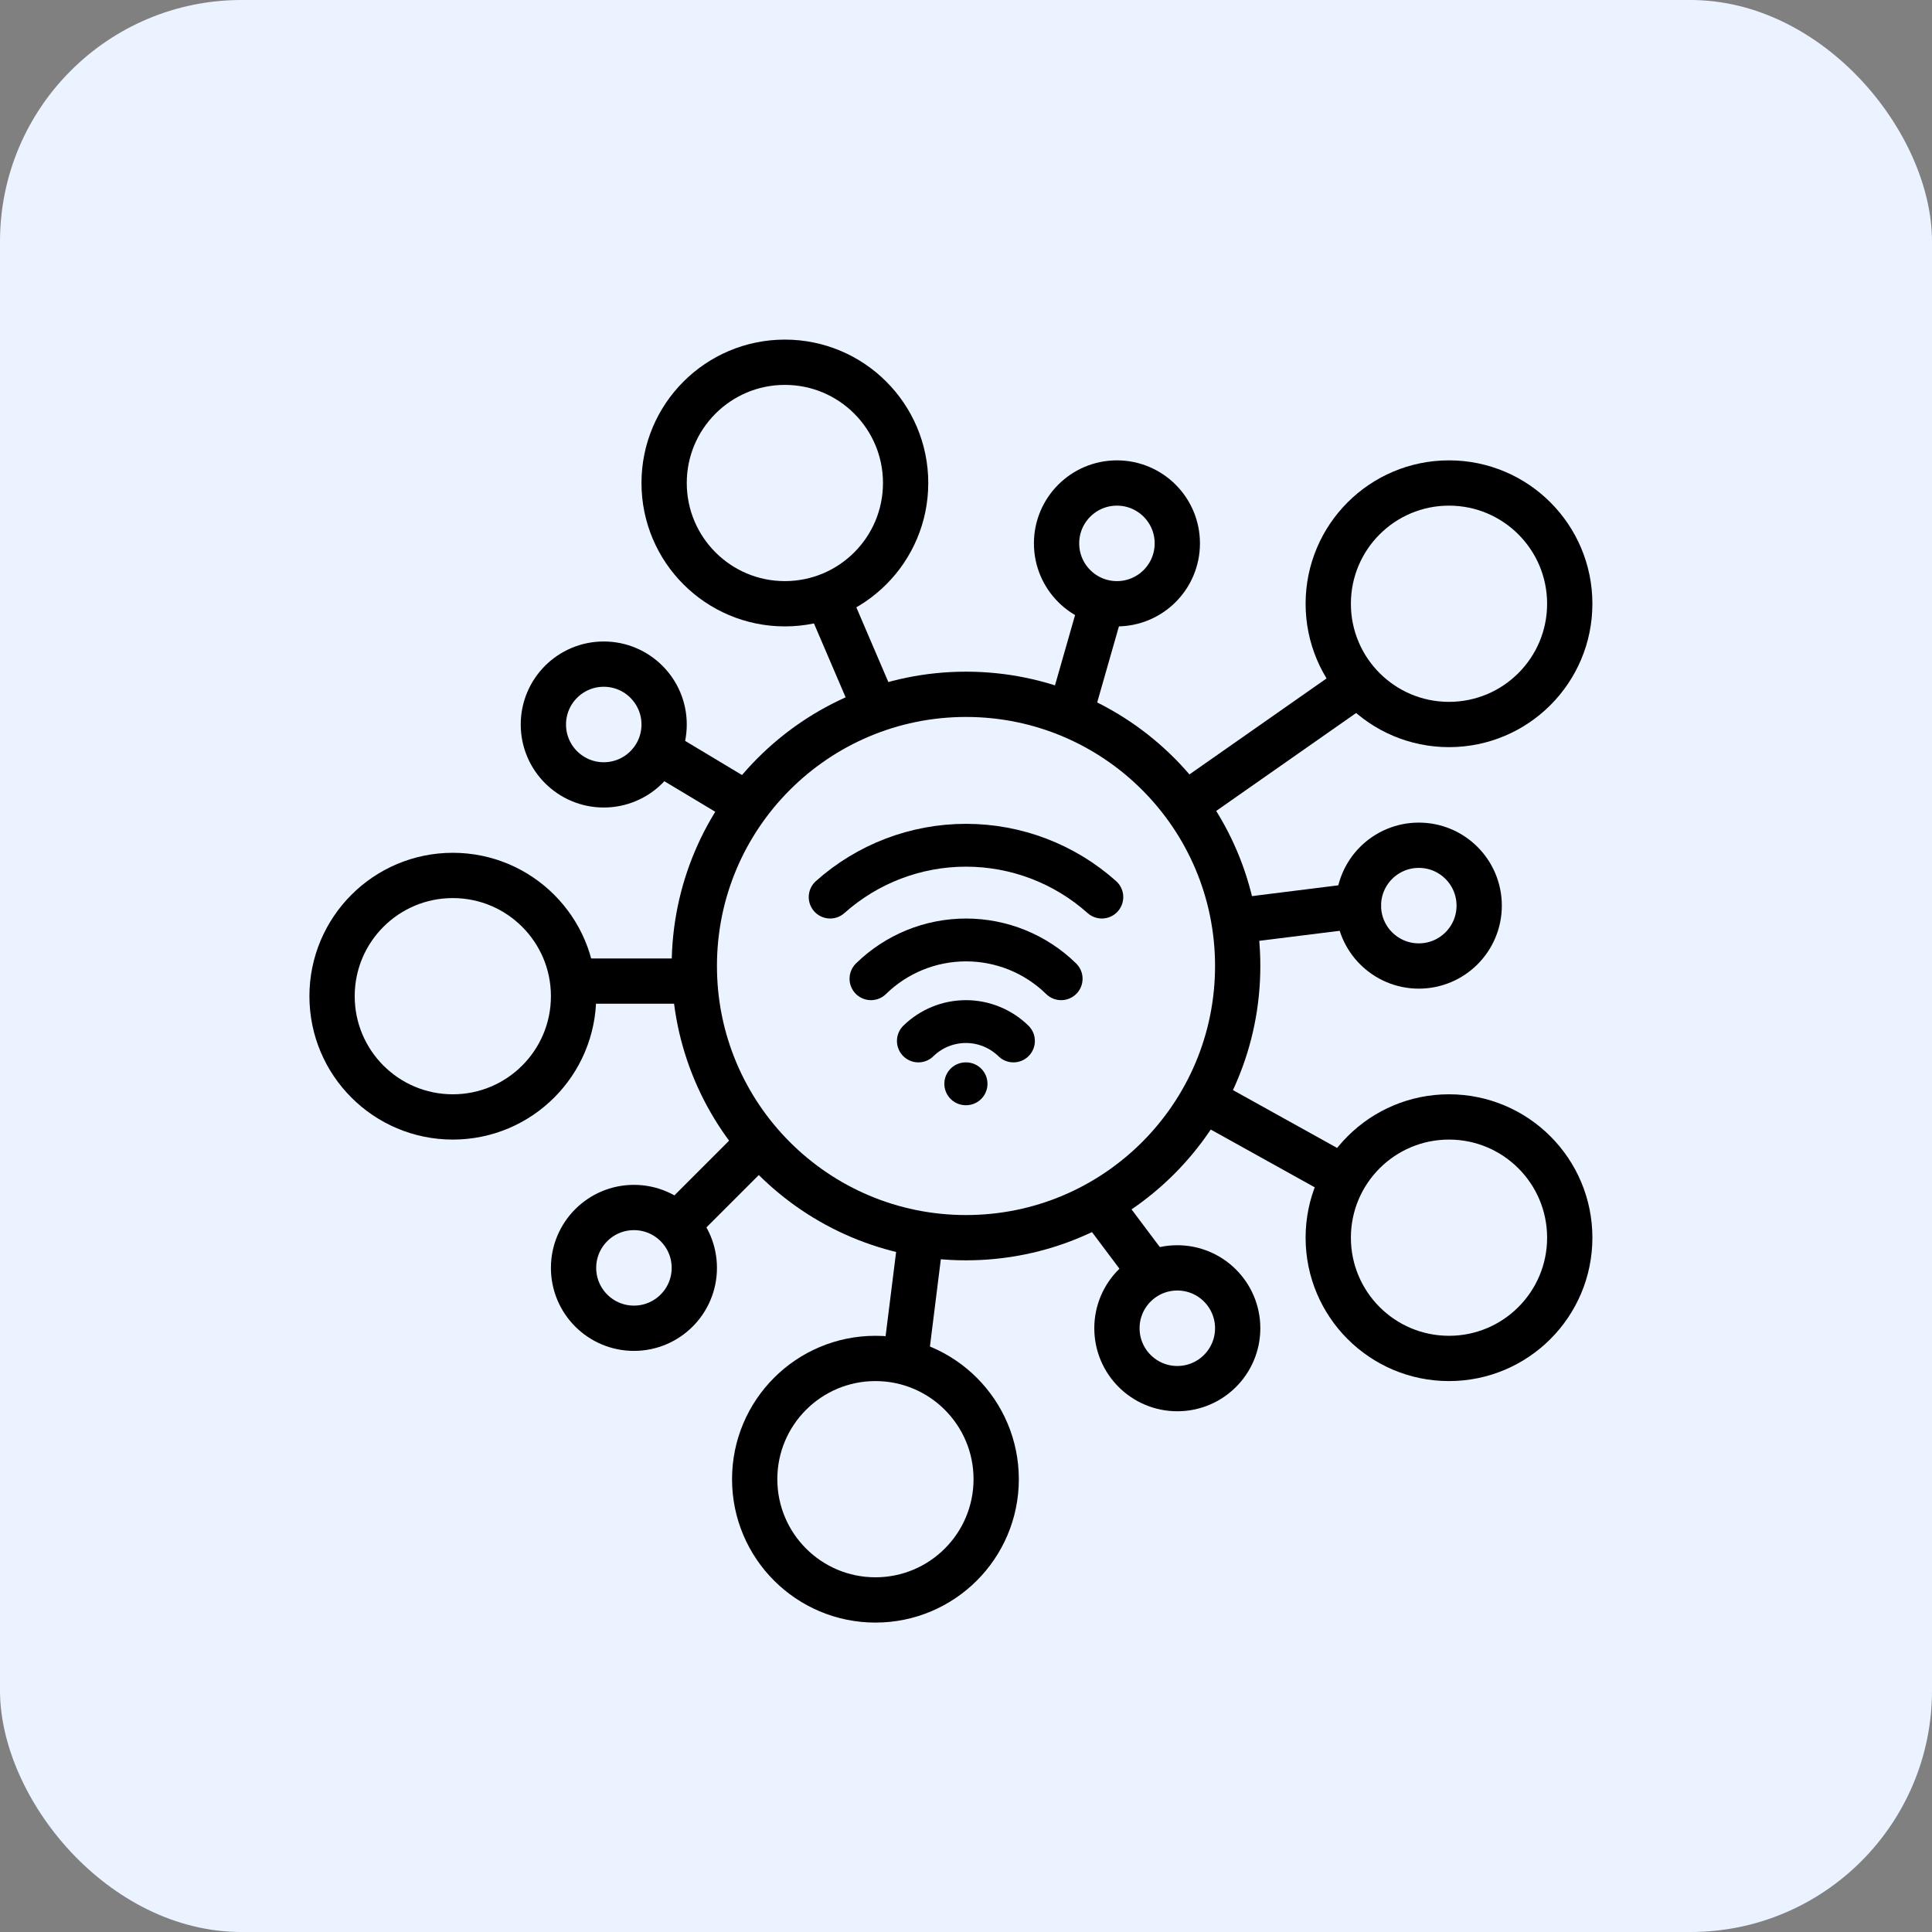
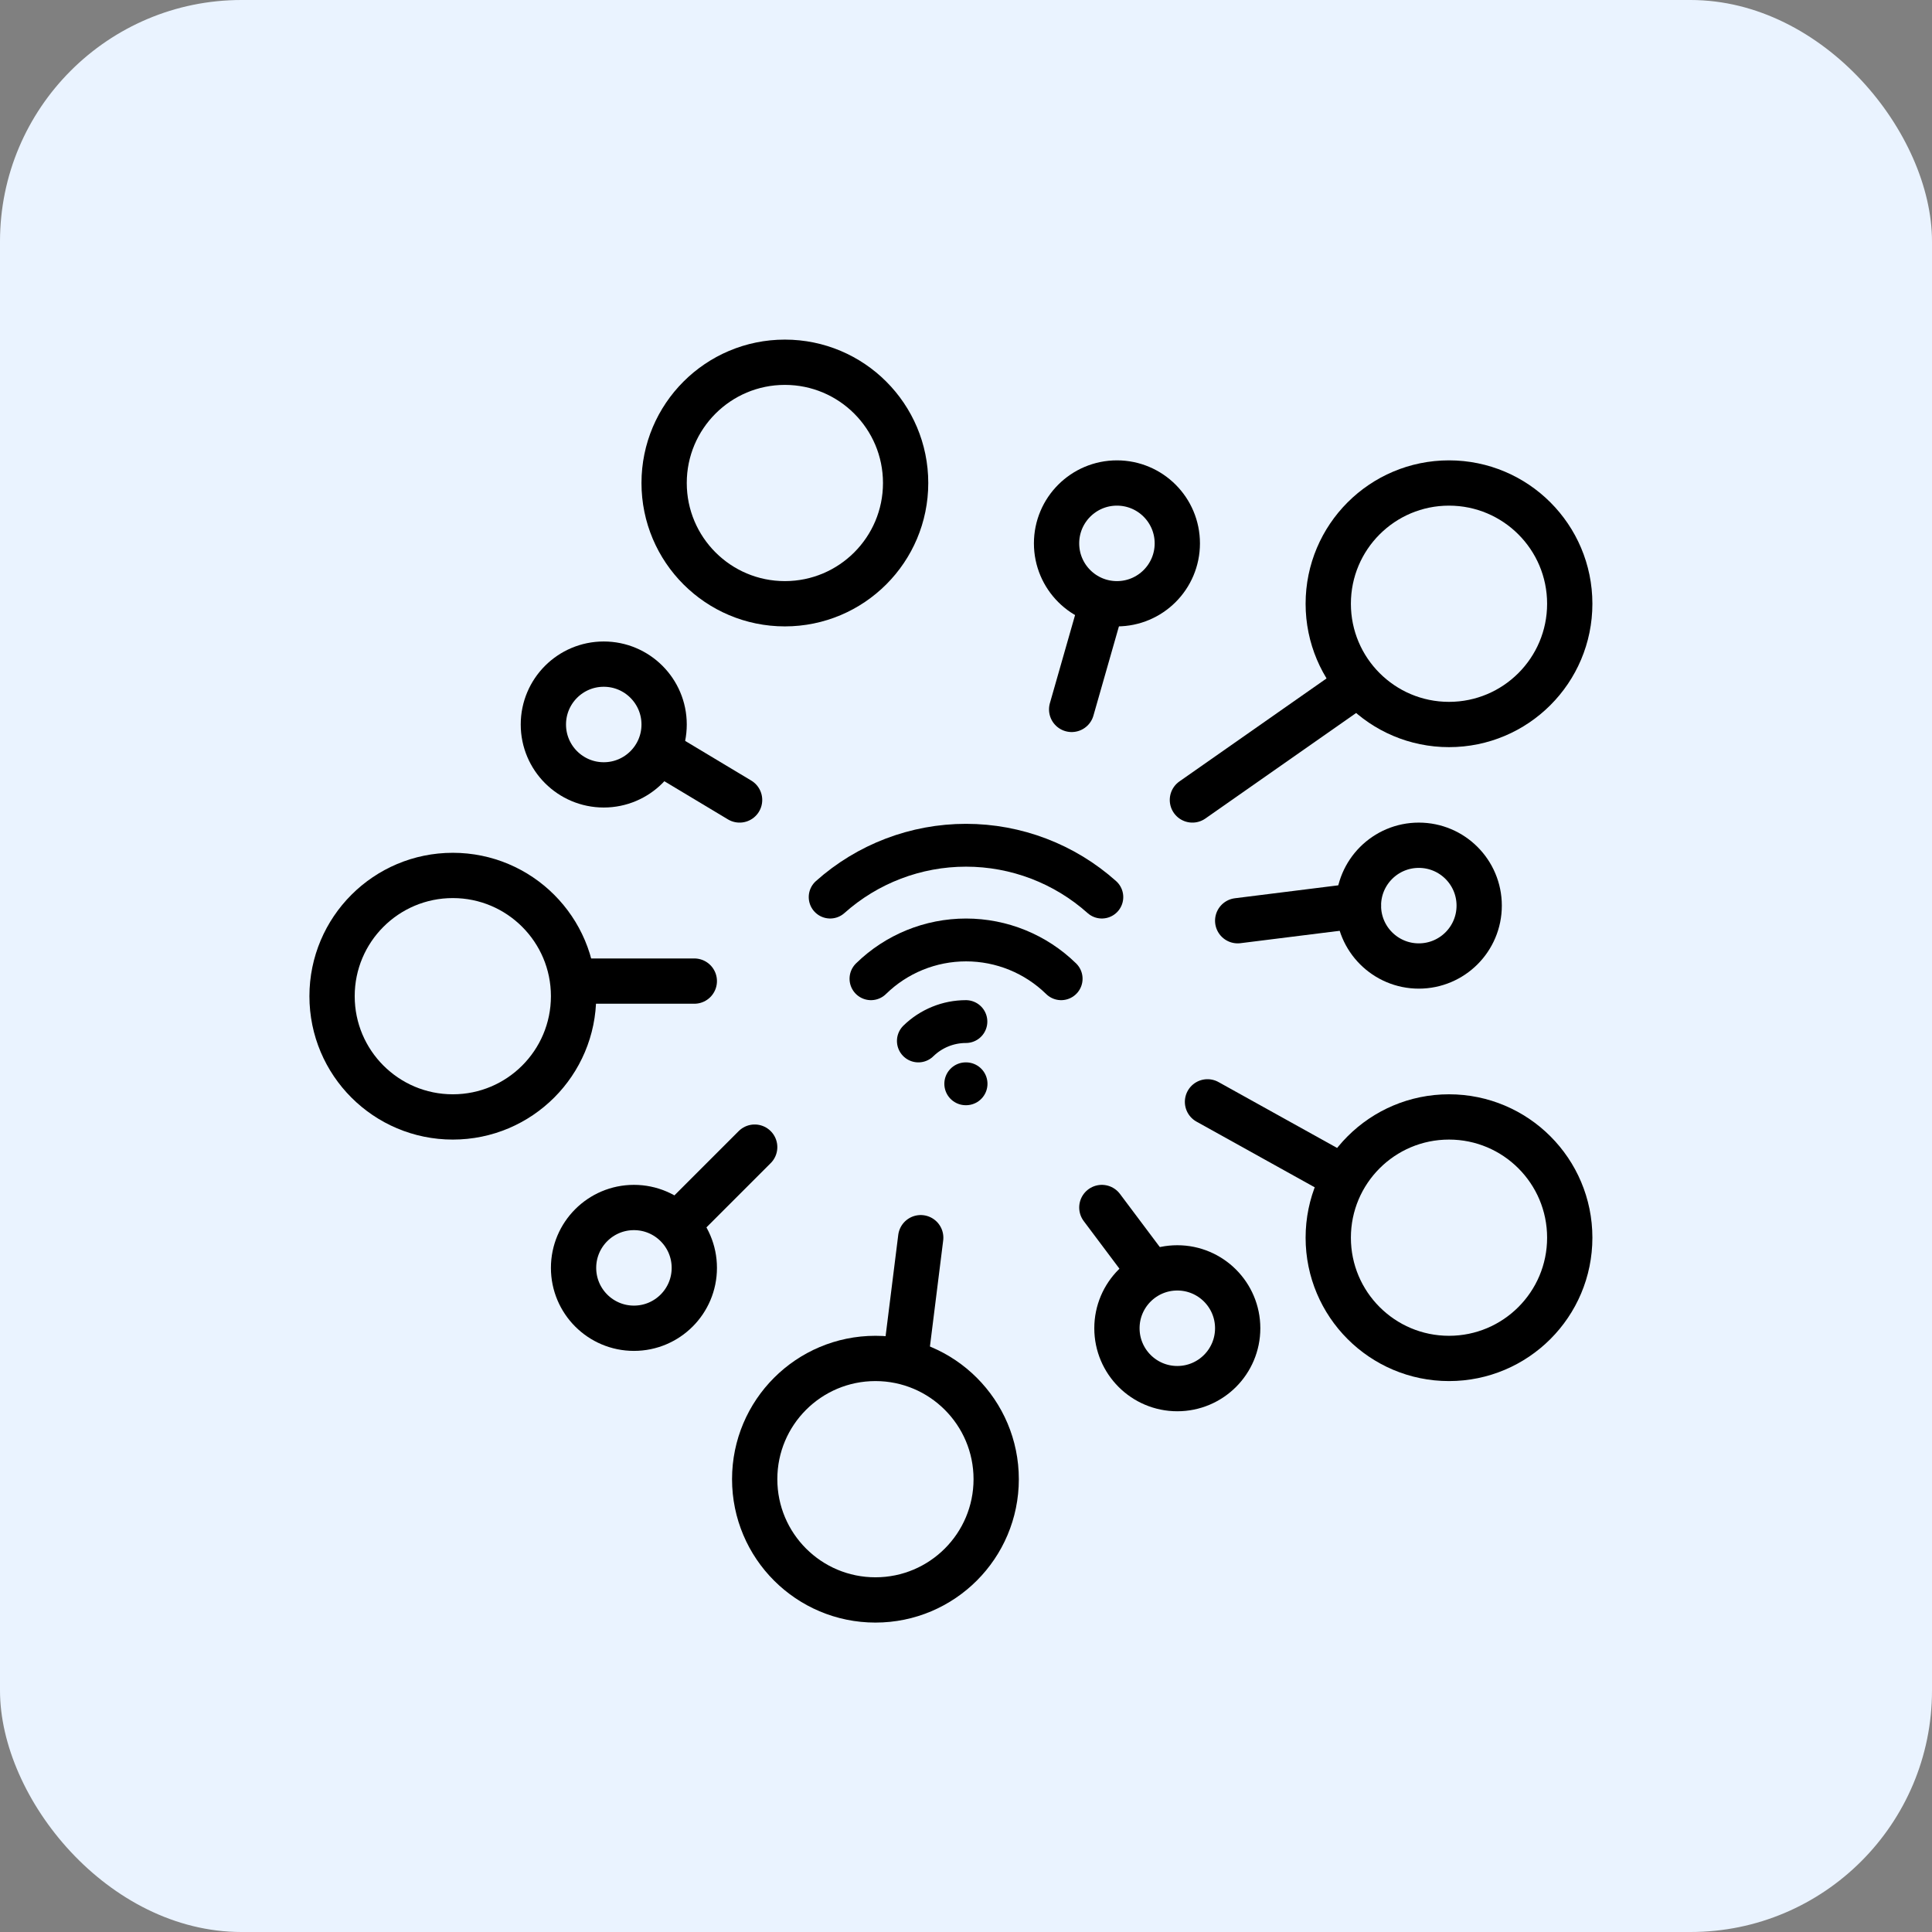
<svg xmlns="http://www.w3.org/2000/svg" width="64" height="64" viewBox="0 0 64 64" fill="none">
  <rect x="0" y="0" width="64" height="64" fill="#808080" stroke="none" />
  <rect width="64" height="64" rx="8" fill="#EAF3FF" />
-   <circle cx="32" cy="32" r="9" stroke="black" stroke-width="1.5" />
  <circle cx="26" cy="16" r="4" stroke="black" stroke-width="1.5" />
  <circle cx="48" cy="20" r="4" stroke="black" stroke-width="1.5" />
  <circle cx="48" cy="41" r="4" stroke="black" stroke-width="1.5" />
  <circle cx="29" cy="49" r="4" stroke="black" stroke-width="1.5" />
  <circle cx="15" cy="33" r="4" stroke="black" stroke-width="1.5" />
  <circle cx="37" cy="18" r="2" stroke="black" stroke-width="1.5" />
  <circle cx="47" cy="30" r="2" stroke="black" stroke-width="1.5" />
  <circle cx="39" cy="44" r="2" stroke="black" stroke-width="1.5" />
  <circle cx="21" cy="42" r="2" stroke="black" stroke-width="1.5" />
  <path d="M22.5 40.5L25 38" stroke="black" stroke-width="1.5" stroke-linecap="round" />
  <path d="M19 32.5H23" stroke="black" stroke-width="1.5" stroke-linecap="round" />
  <circle cx="20" cy="24" r="2" stroke="black" stroke-width="1.5" />
  <path d="M27.5 29.717C28.738 28.611 30.34 28 32 28C33.66 28 35.262 28.611 36.5 29.717" stroke="black" stroke-width="1.419" stroke-linecap="round" stroke-linejoin="round" />
  <path d="M28.852 32.422C29.693 31.598 30.824 31.137 32.002 31.137C33.179 31.137 34.31 31.598 35.152 32.422" stroke="black" stroke-width="1.419" stroke-linecap="round" stroke-linejoin="round" />
-   <path d="M30.422 34.483C30.843 34.072 31.408 33.841 31.997 33.841C32.586 33.841 33.151 34.072 33.572 34.483" stroke="black" stroke-width="1.419" stroke-linecap="round" stroke-linejoin="round" />
+   <path d="M30.422 34.483C30.843 34.072 31.408 33.841 31.997 33.841" stroke="black" stroke-width="1.419" stroke-linecap="round" stroke-linejoin="round" />
  <path d="M31.992 35.902H32.002" stroke="black" stroke-width="1.419" stroke-linecap="round" stroke-linejoin="round" />
  <path d="M22 25L24.5 26.5" stroke="black" stroke-width="1.5" stroke-linecap="round" />
-   <path d="M27.5 20L29 23.5" stroke="black" stroke-width="1.5" stroke-linecap="round" />
  <path d="M36.5 20L35.5 23.5" stroke="black" stroke-width="1.5" stroke-linecap="round" />
  <path d="M44.5 23L39.5 26.5" stroke="black" stroke-width="1.5" stroke-linecap="round" />
  <path d="M45 30L41 30.5" stroke="black" stroke-width="1.5" stroke-linecap="round" />
  <path d="M44.5 39L40 36.5" stroke="black" stroke-width="1.5" stroke-linecap="round" />
  <path d="M38 42L36.5 40" stroke="black" stroke-width="1.5" stroke-linecap="round" />
  <path d="M30 45L30.5 41" stroke="black" stroke-width="1.5" stroke-linecap="round" />
</svg>